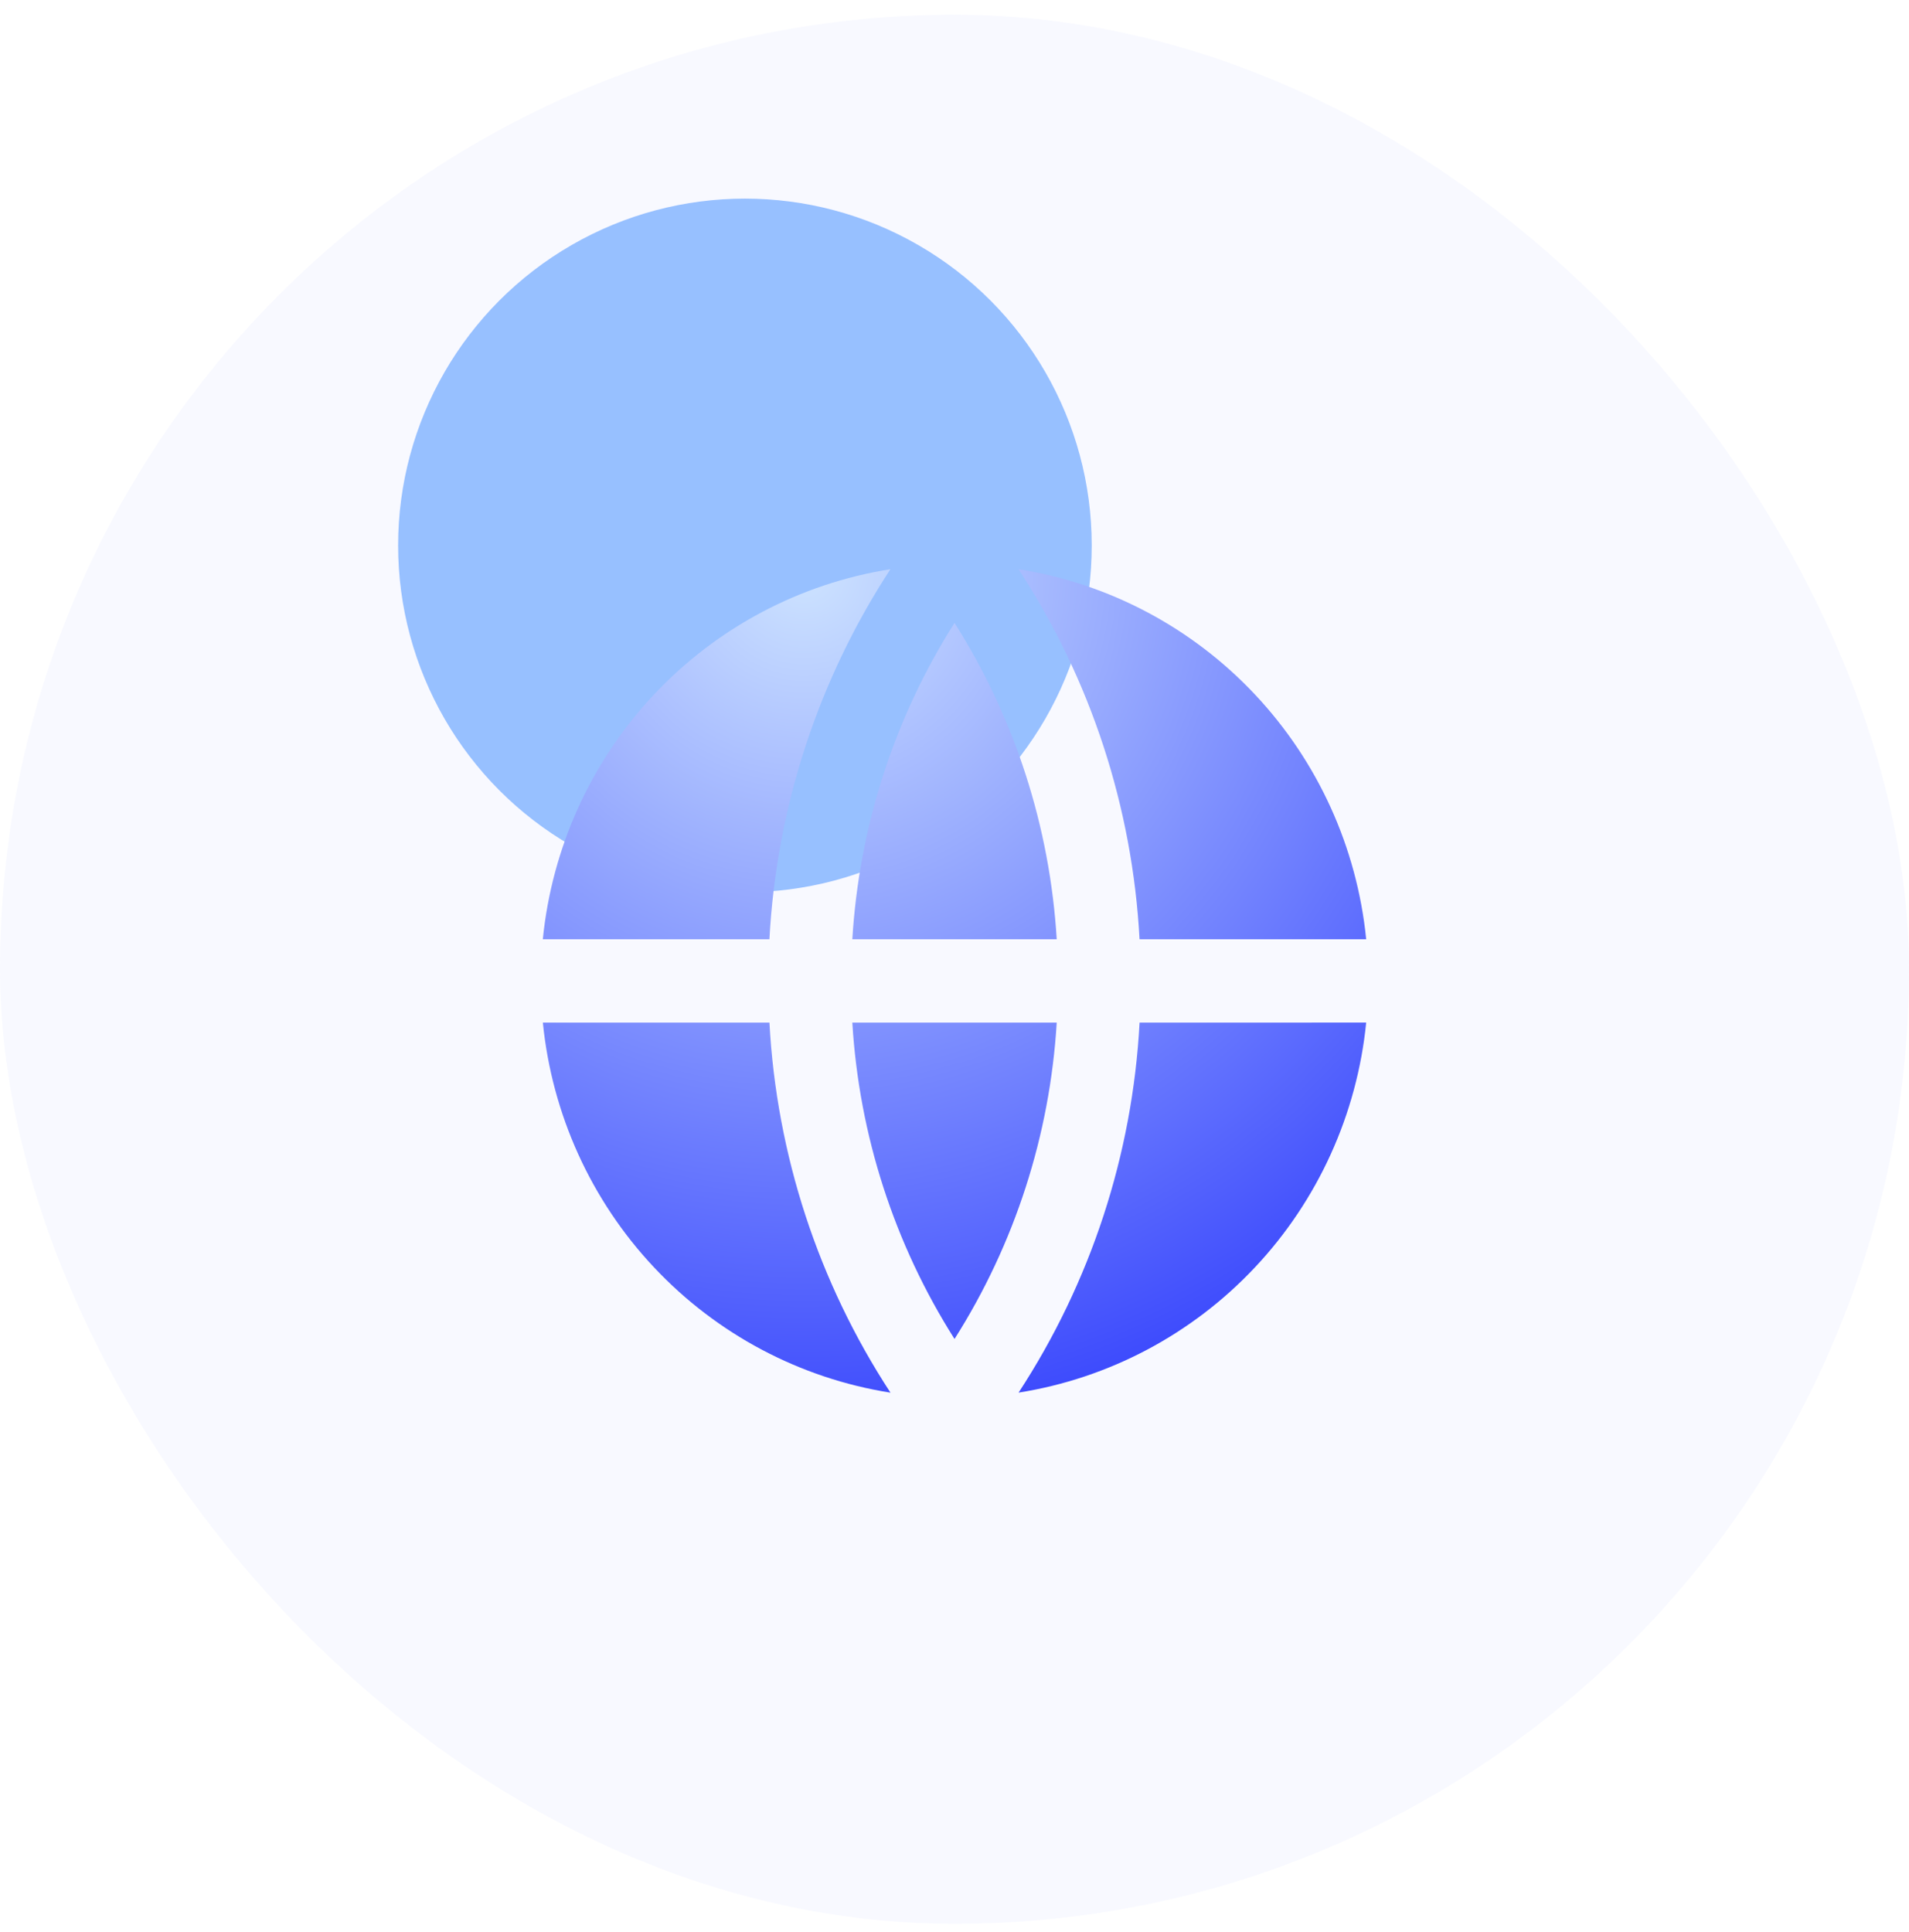
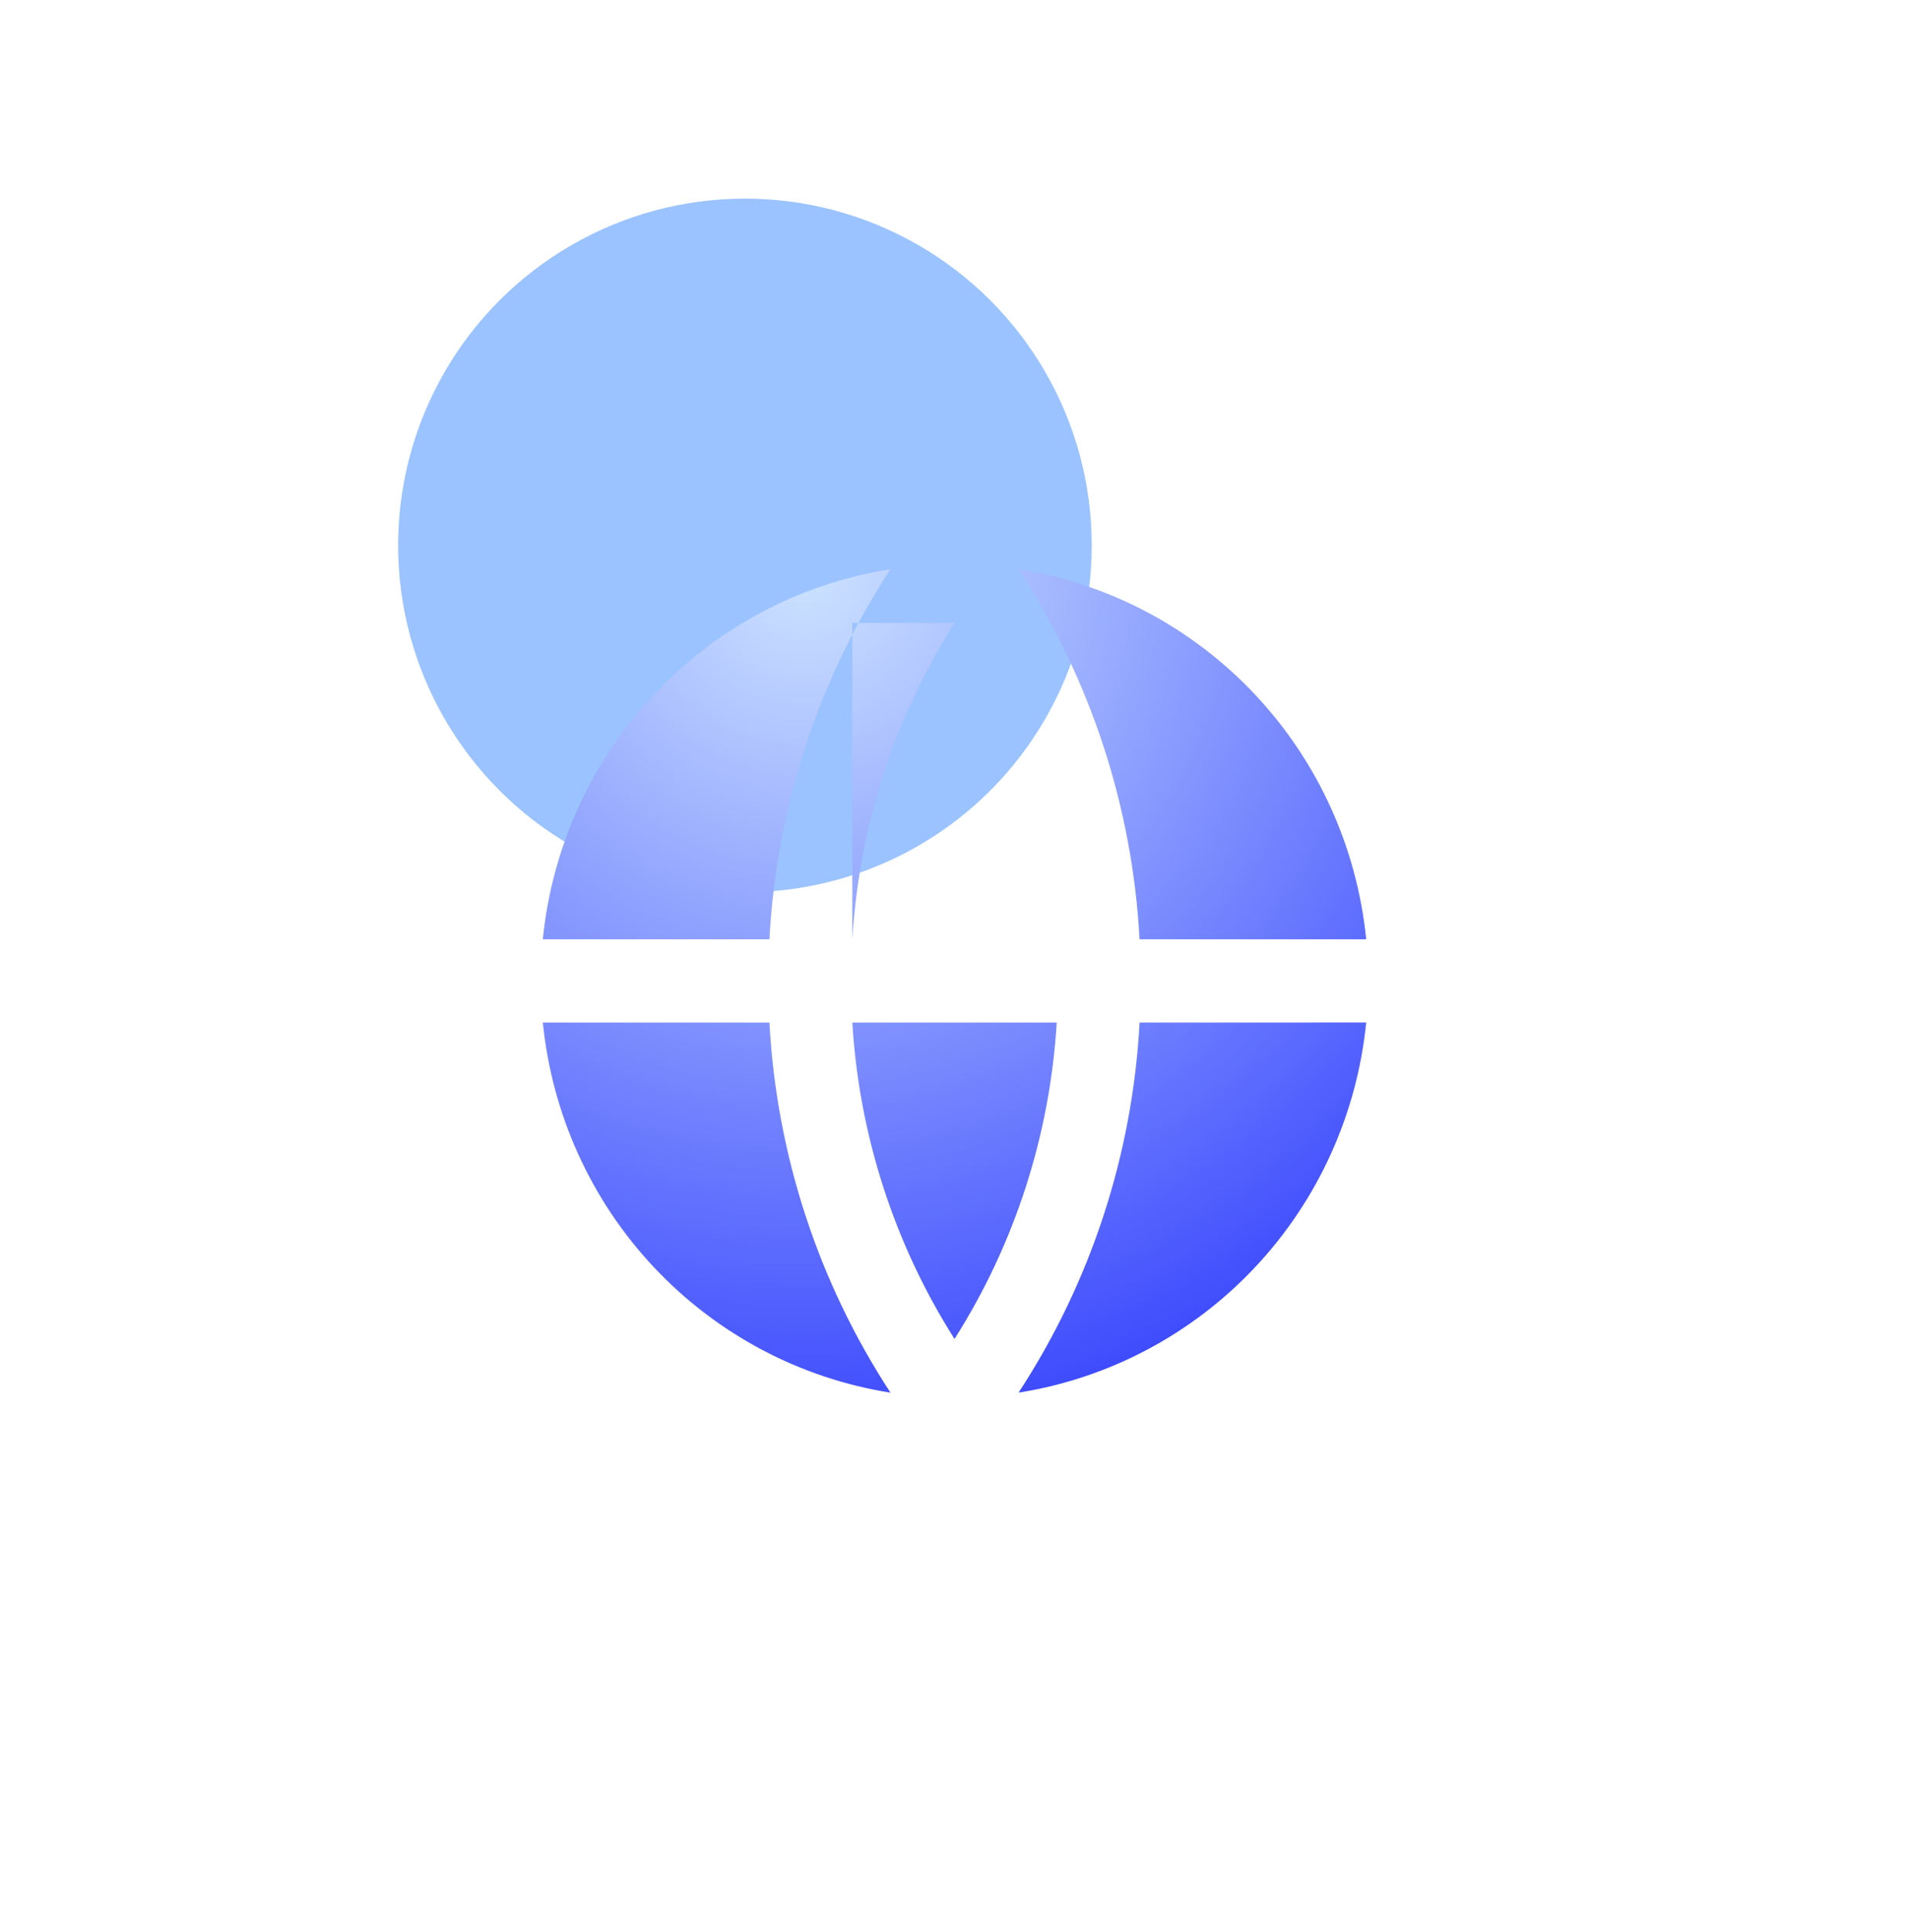
<svg xmlns="http://www.w3.org/2000/svg" width="82" height="83" viewBox="0 0 82 83" fill="none">
  <g clip-path="url(#clip0_616_44434)">
-     <rect y="0.633" width="82" height="82" rx="41" fill="#8797FF" fill-opacity="0.06" />
    <g filter="url(#filter1_f_616_44434)">
      <circle cx="31.998" cy="23.428" r="14.897" fill="#237BFF" fill-opacity="0.45" />
    </g>
    <g filter="url(#filter2_d_616_44434)">
-       <path d="M23.318 43.924H33.051C33.356 49.592 35.15 55.077 38.25 59.818C34.366 59.204 30.794 57.311 28.092 54.435C25.39 51.56 23.712 47.863 23.318 43.924ZM23.316 40.344C23.71 36.405 25.389 32.709 28.091 29.833C30.793 26.957 34.364 25.064 38.248 24.449C35.148 29.19 33.354 34.675 33.05 40.343L23.316 40.344ZM58.683 40.344H48.949C48.645 34.676 46.851 29.19 43.75 24.449C47.634 25.063 51.206 26.956 53.908 29.832C56.61 32.707 58.29 36.404 58.684 40.343M58.684 43.922C58.29 47.861 56.611 51.557 53.909 54.433C51.207 57.309 47.636 59.202 43.752 59.816C46.852 55.076 48.646 49.592 48.95 43.924L58.684 43.922ZM36.611 43.924H45.391C45.099 48.756 43.588 53.433 41.001 57.512C38.414 53.433 36.903 48.756 36.611 43.924ZM36.611 40.344C36.903 35.513 38.414 30.836 41.001 26.756C43.588 30.836 45.099 35.513 45.391 40.344H36.611Z" fill="url(#paint0_radial_616_44434)" />
+       <path d="M23.318 43.924H33.051C33.356 49.592 35.15 55.077 38.25 59.818C34.366 59.204 30.794 57.311 28.092 54.435C25.39 51.56 23.712 47.863 23.318 43.924ZM23.316 40.344C23.71 36.405 25.389 32.709 28.091 29.833C30.793 26.957 34.364 25.064 38.248 24.449C35.148 29.19 33.354 34.675 33.05 40.343L23.316 40.344ZM58.683 40.344H48.949C48.645 34.676 46.851 29.19 43.75 24.449C47.634 25.063 51.206 26.956 53.908 29.832C56.61 32.707 58.29 36.404 58.684 40.343M58.684 43.922C58.29 47.861 56.611 51.557 53.909 54.433C51.207 57.309 47.636 59.202 43.752 59.816C46.852 55.076 48.646 49.592 48.95 43.924L58.684 43.922ZM36.611 43.924H45.391C45.099 48.756 43.588 53.433 41.001 57.512C38.414 53.433 36.903 48.756 36.611 43.924ZM36.611 40.344C36.903 35.513 38.414 30.836 41.001 26.756H36.611Z" fill="url(#paint0_radial_616_44434)" />
    </g>
  </g>
  <defs>
    <filter id="filter1_f_616_44434" x="-12.898" y="-21.469" width="89.793" height="89.793" filterUnits="userSpaceOnUse" color-interpolation-filters="sRGB">
      <feFlood flood-opacity="0" result="BackgroundImageFix" />
      <feBlend mode="normal" in="SourceGraphic" in2="BackgroundImageFix" result="shape" />
      <feGaussianBlur stdDeviation="15" result="effect1_foregroundBlur_616_44434" />
    </filter>
    <filter id="filter2_d_616_44434" x="1" y="2.133" width="80" height="80" filterUnits="userSpaceOnUse" color-interpolation-filters="sRGB">
      <feFlood flood-opacity="0" result="BackgroundImageFix" />
      <feColorMatrix in="SourceAlpha" type="matrix" values="0 0 0 0 0 0 0 0 0 0 0 0 0 0 0 0 0 0 127 0" result="hardAlpha" />
      <feOffset />
      <feGaussianBlur stdDeviation="8" />
      <feComposite in2="hardAlpha" operator="out" />
      <feColorMatrix type="matrix" values="0 0 0 0 0.139 0 0 0 0 0.483 0 0 0 0 1 0 0 0 0.78 0" />
      <feBlend mode="normal" in2="BackgroundImageFix" result="effect1_dropShadow_616_44434" />
      <feBlend mode="normal" in="SourceGraphic" in2="effect1_dropShadow_616_44434" result="shape" />
    </filter>
    <radialGradient id="paint0_radial_616_44434" cx="0" cy="0" r="1" gradientUnits="userSpaceOnUse" gradientTransform="translate(34.684 24.449) rotate(68.703) scale(39.995)">
      <stop stop-color="#CDE3FF" />
      <stop offset="1" stop-color="#313EFD" />
    </radialGradient>
    <clipPath id="clip0_616_44434">
      <rect y="0.633" width="82" height="82" rx="41" fill="white" />
    </clipPath>
  </defs>
</svg>